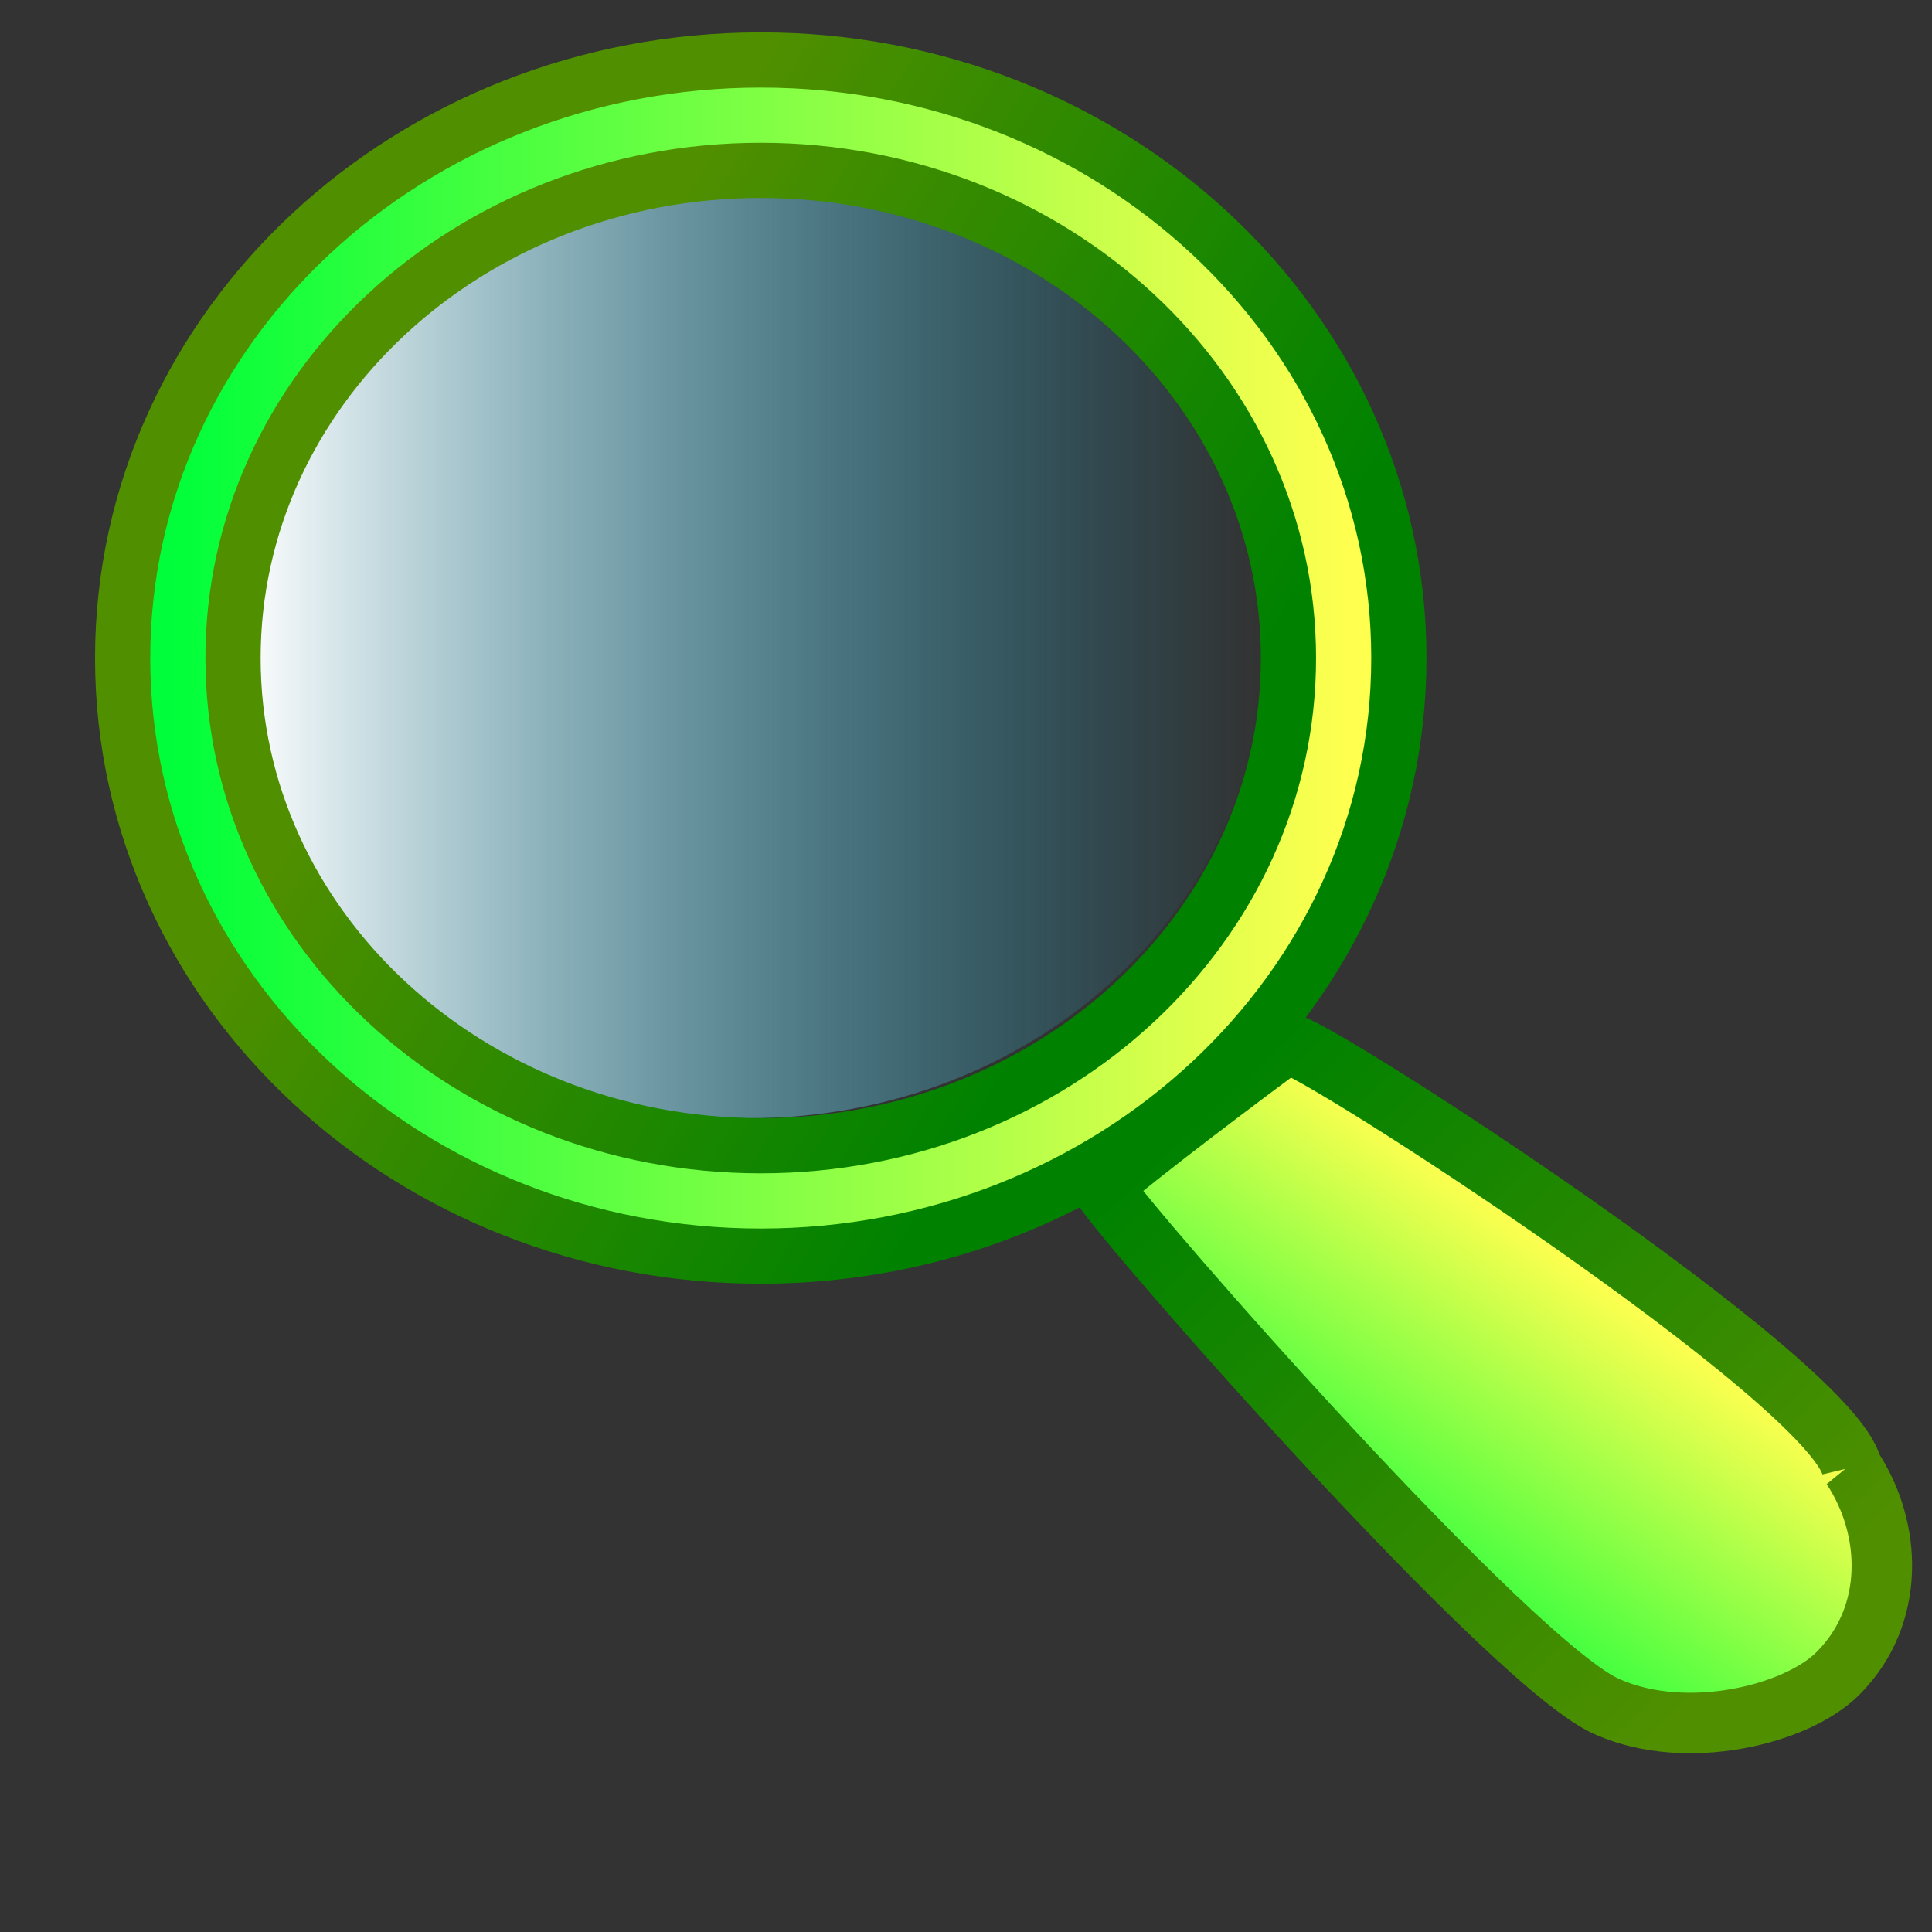
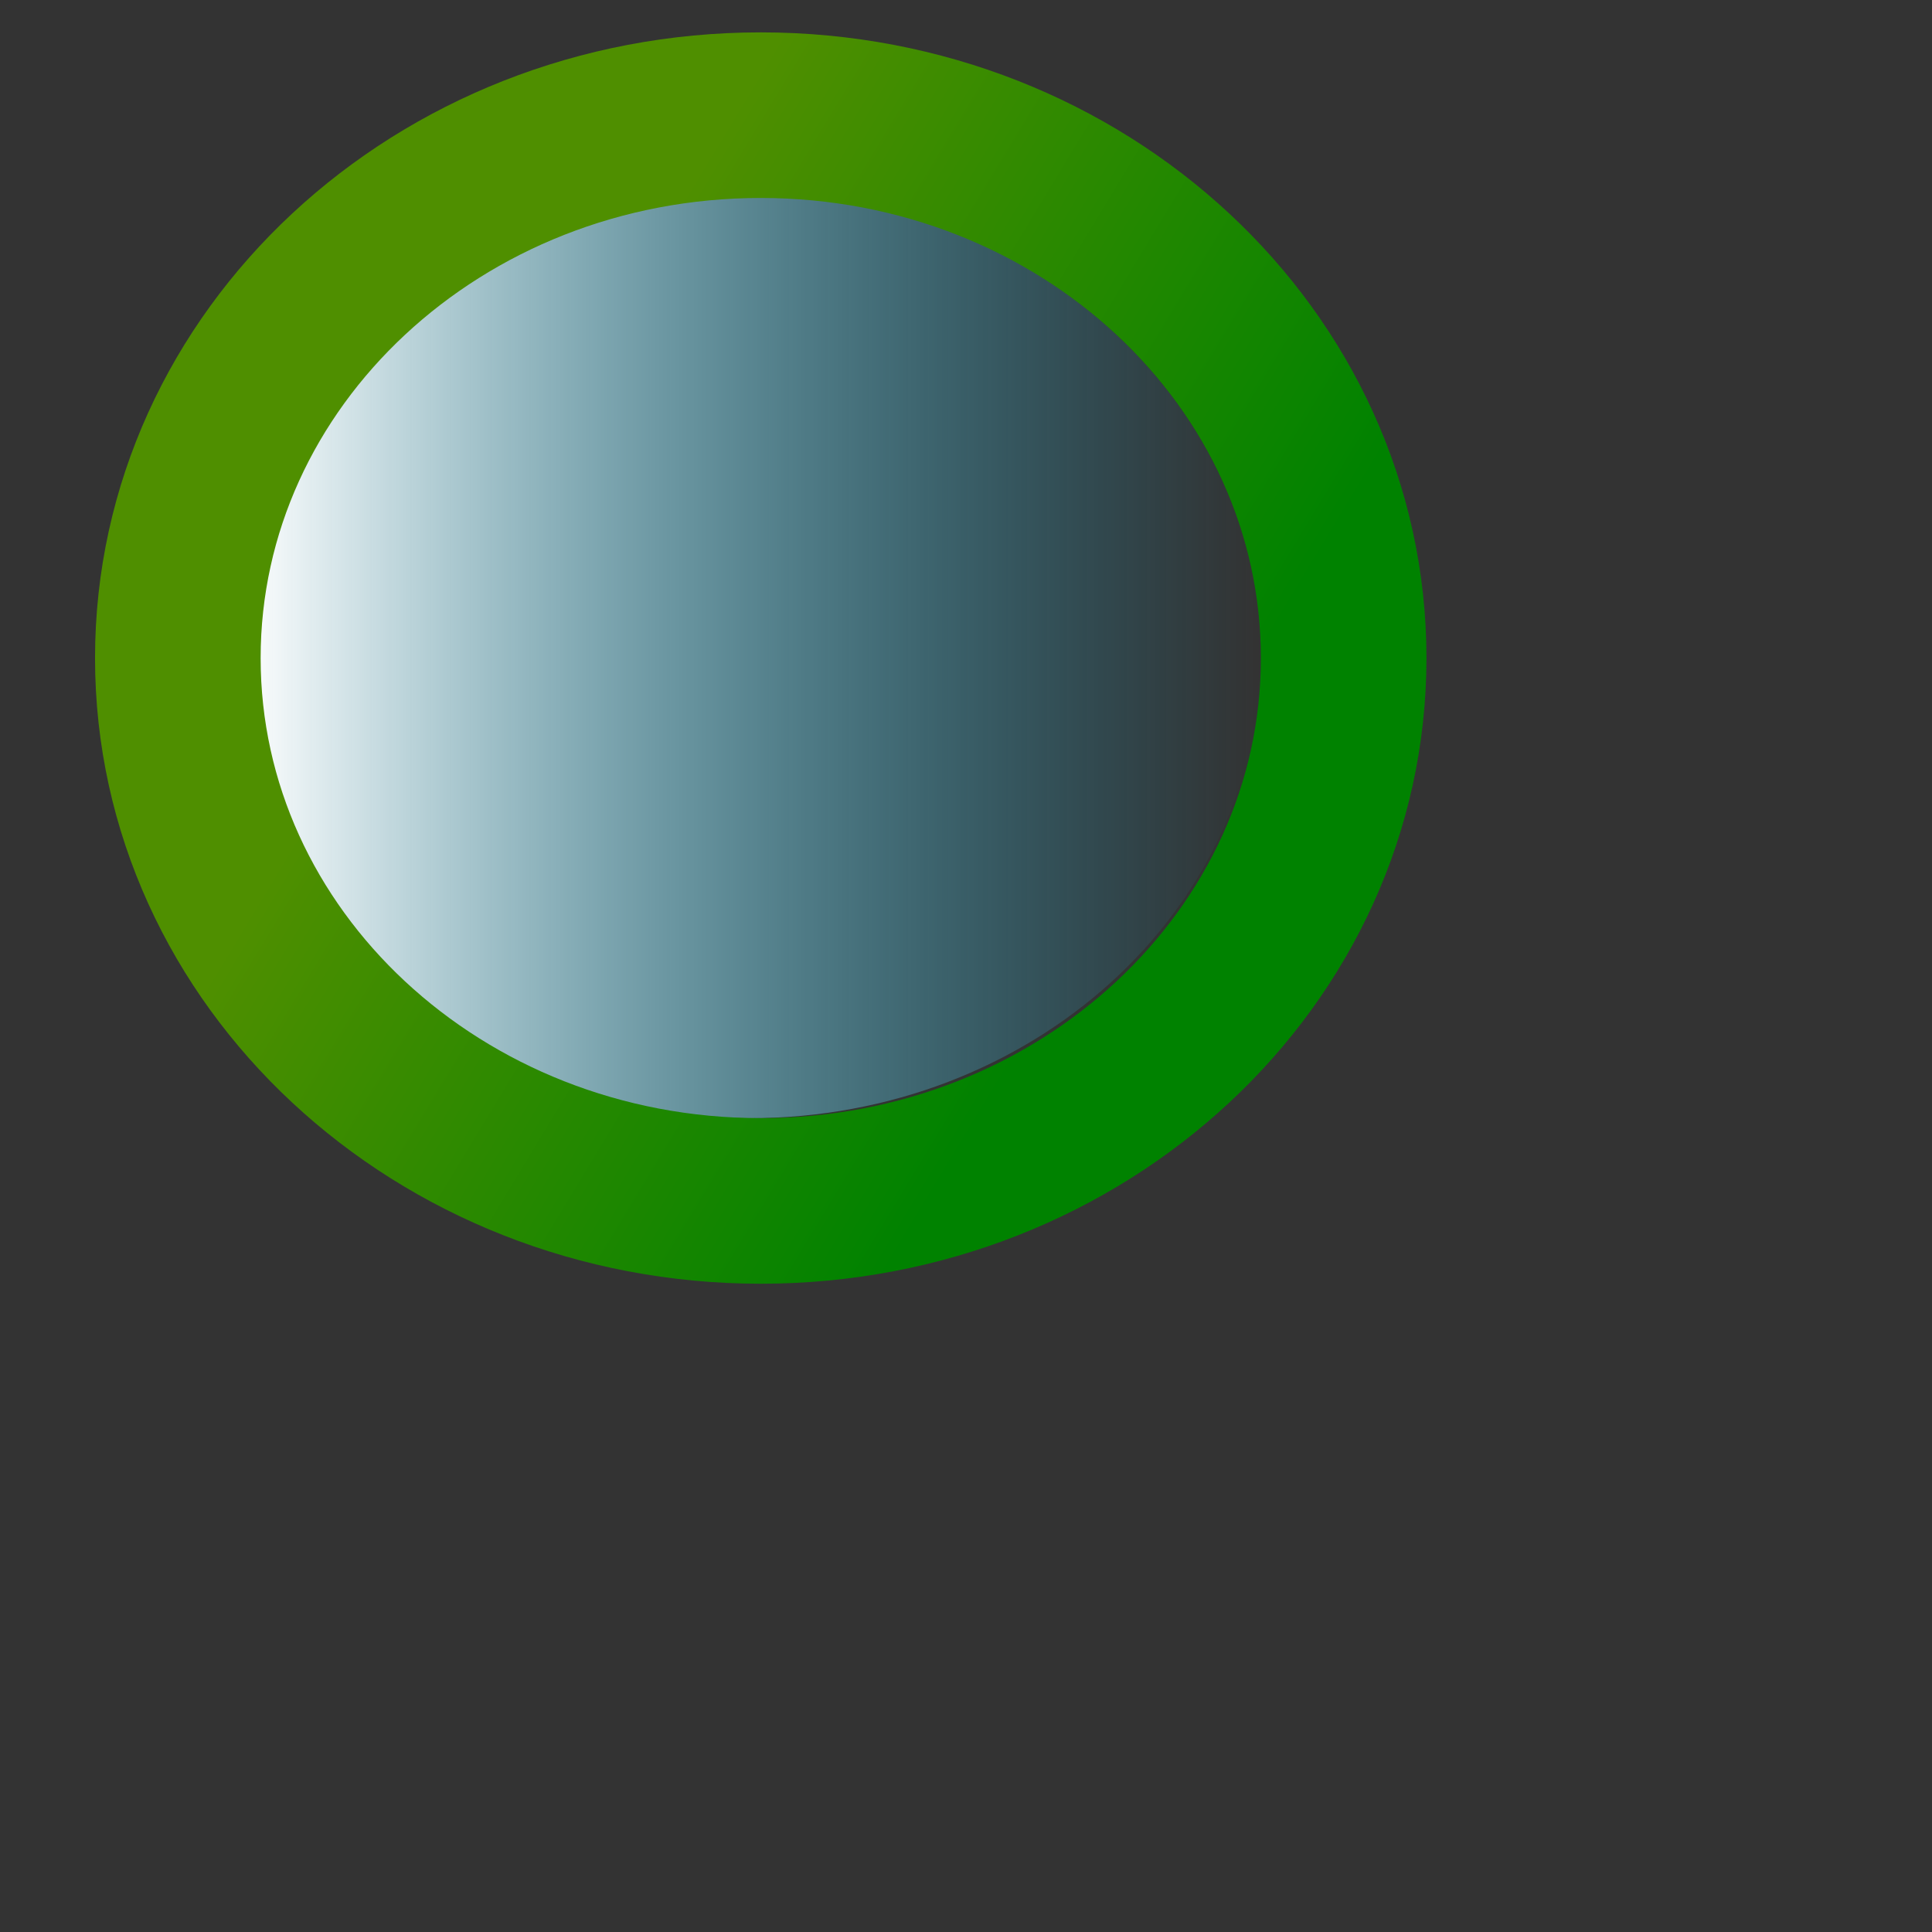
<svg xmlns="http://www.w3.org/2000/svg" xmlns:xlink="http://www.w3.org/1999/xlink" id="svg1" viewBox="0 0 437.5 437.5" version="1.0" y="0" x="0">
  <rect x="0" y="0" width="437.5" height="437.5" fill="#333333" stroke="none" />
  <defs id="defs3">
    <linearGradient id="linearGradient496">
      <stop id="stop497" style="stop-color:#00ff3a" offset="0" />
      <stop id="stop498" style="stop-color:#ffff4f" offset="1" />
    </linearGradient>
    <linearGradient id="linearGradient67">
      <stop id="stop68" style="stop-color:#4f8f00" offset="0" />
      <stop id="stop69" style="stop-color:#008200" offset="1" />
    </linearGradient>
    <linearGradient id="linearGradient62" y2="5.2029e-9" xlink:href="#linearGradient496" y1="5.2029e-9" x1="5.329e-9" />
    <linearGradient id="linearGradient66" y2=".281" xlink:href="#linearGradient496" y1=".734" x2=".558" x1=".184" />
    <linearGradient id="linearGradient71" y2=".635" xlink:href="#linearGradient67" y1=".327" x2=".848" x1=".292" />
    <linearGradient id="linearGradient75" y2=".063" xlink:href="#linearGradient67" y1=".755" x2=".164" x1=".913" />
    <linearGradient id="linearGradient79" y2="-1.3251e-8" y1="-1.3251e-8" x1="-2.9434e-9">
      <stop id="stop73" style="stop-color:#ffffff" offset="0" />
      <stop id="stop74" style="stop-color:#00b2df;stop-opacity:0" offset="1" />
    </linearGradient>
  </defs>
-   <path id="path608" style="fill-rule:evenodd;fill:url(#linearGradient79)" d="m285.33 148.53c0 57.82-51.78 104.69-115.65 104.69-63.86 0-115.64-46.87-115.64-104.69-0.001-57.812 51.78-104.68 115.64-104.68 63.87 0 115.65 46.868 115.65 104.68z" />
+   <path id="path608" style="fill-rule:evenodd;fill:url(#linearGradient79)" d="m285.33 148.53c0 57.82-51.78 104.69-115.65 104.69-63.86 0-115.64-46.87-115.64-104.69-0.001-57.812 51.78-104.68 115.64-104.68 63.87 0 115.65 46.868 115.65 104.68" />
  <path id="path601" style="stroke:url(#linearGradient71);stroke-width:37.5;fill:none" d="m304.27 149.02c0 67.89-59.1 122.93-132 122.93-72.901 0-132-55.04-132-122.93 0.002-67.896 59.099-122.94 132-122.94 72.9 0.004 132 55.044 132 122.94z" />
-   <path id="path602" style="stroke:url(#linearGradient62);stroke-width:12.5;fill:none" d="m304.27 149.02c0 67.89-59.1 122.93-132 122.93-72.901 0-132-55.04-132-122.93 0.002-67.896 59.099-122.94 132-122.94 72.9 0.004 132 55.044 132 122.94z" />
-   <path id="path606" style="fill-rule:evenodd;stroke:url(#linearGradient75);stroke-width:13.694;fill:url(#linearGradient66)" d="m419.35 332.29c9.18 13.82 9.91 33.5-3.06 46.57-9.35 9.47-34.21 15.53-52.03 7.76-21.06-8.54-108.63-108.33-114.76-117.97 7.41-6.69 33.8-26.49 41.95-32.46 5.52 0 123.12 76.07 127.9 96.1z" />
</svg>